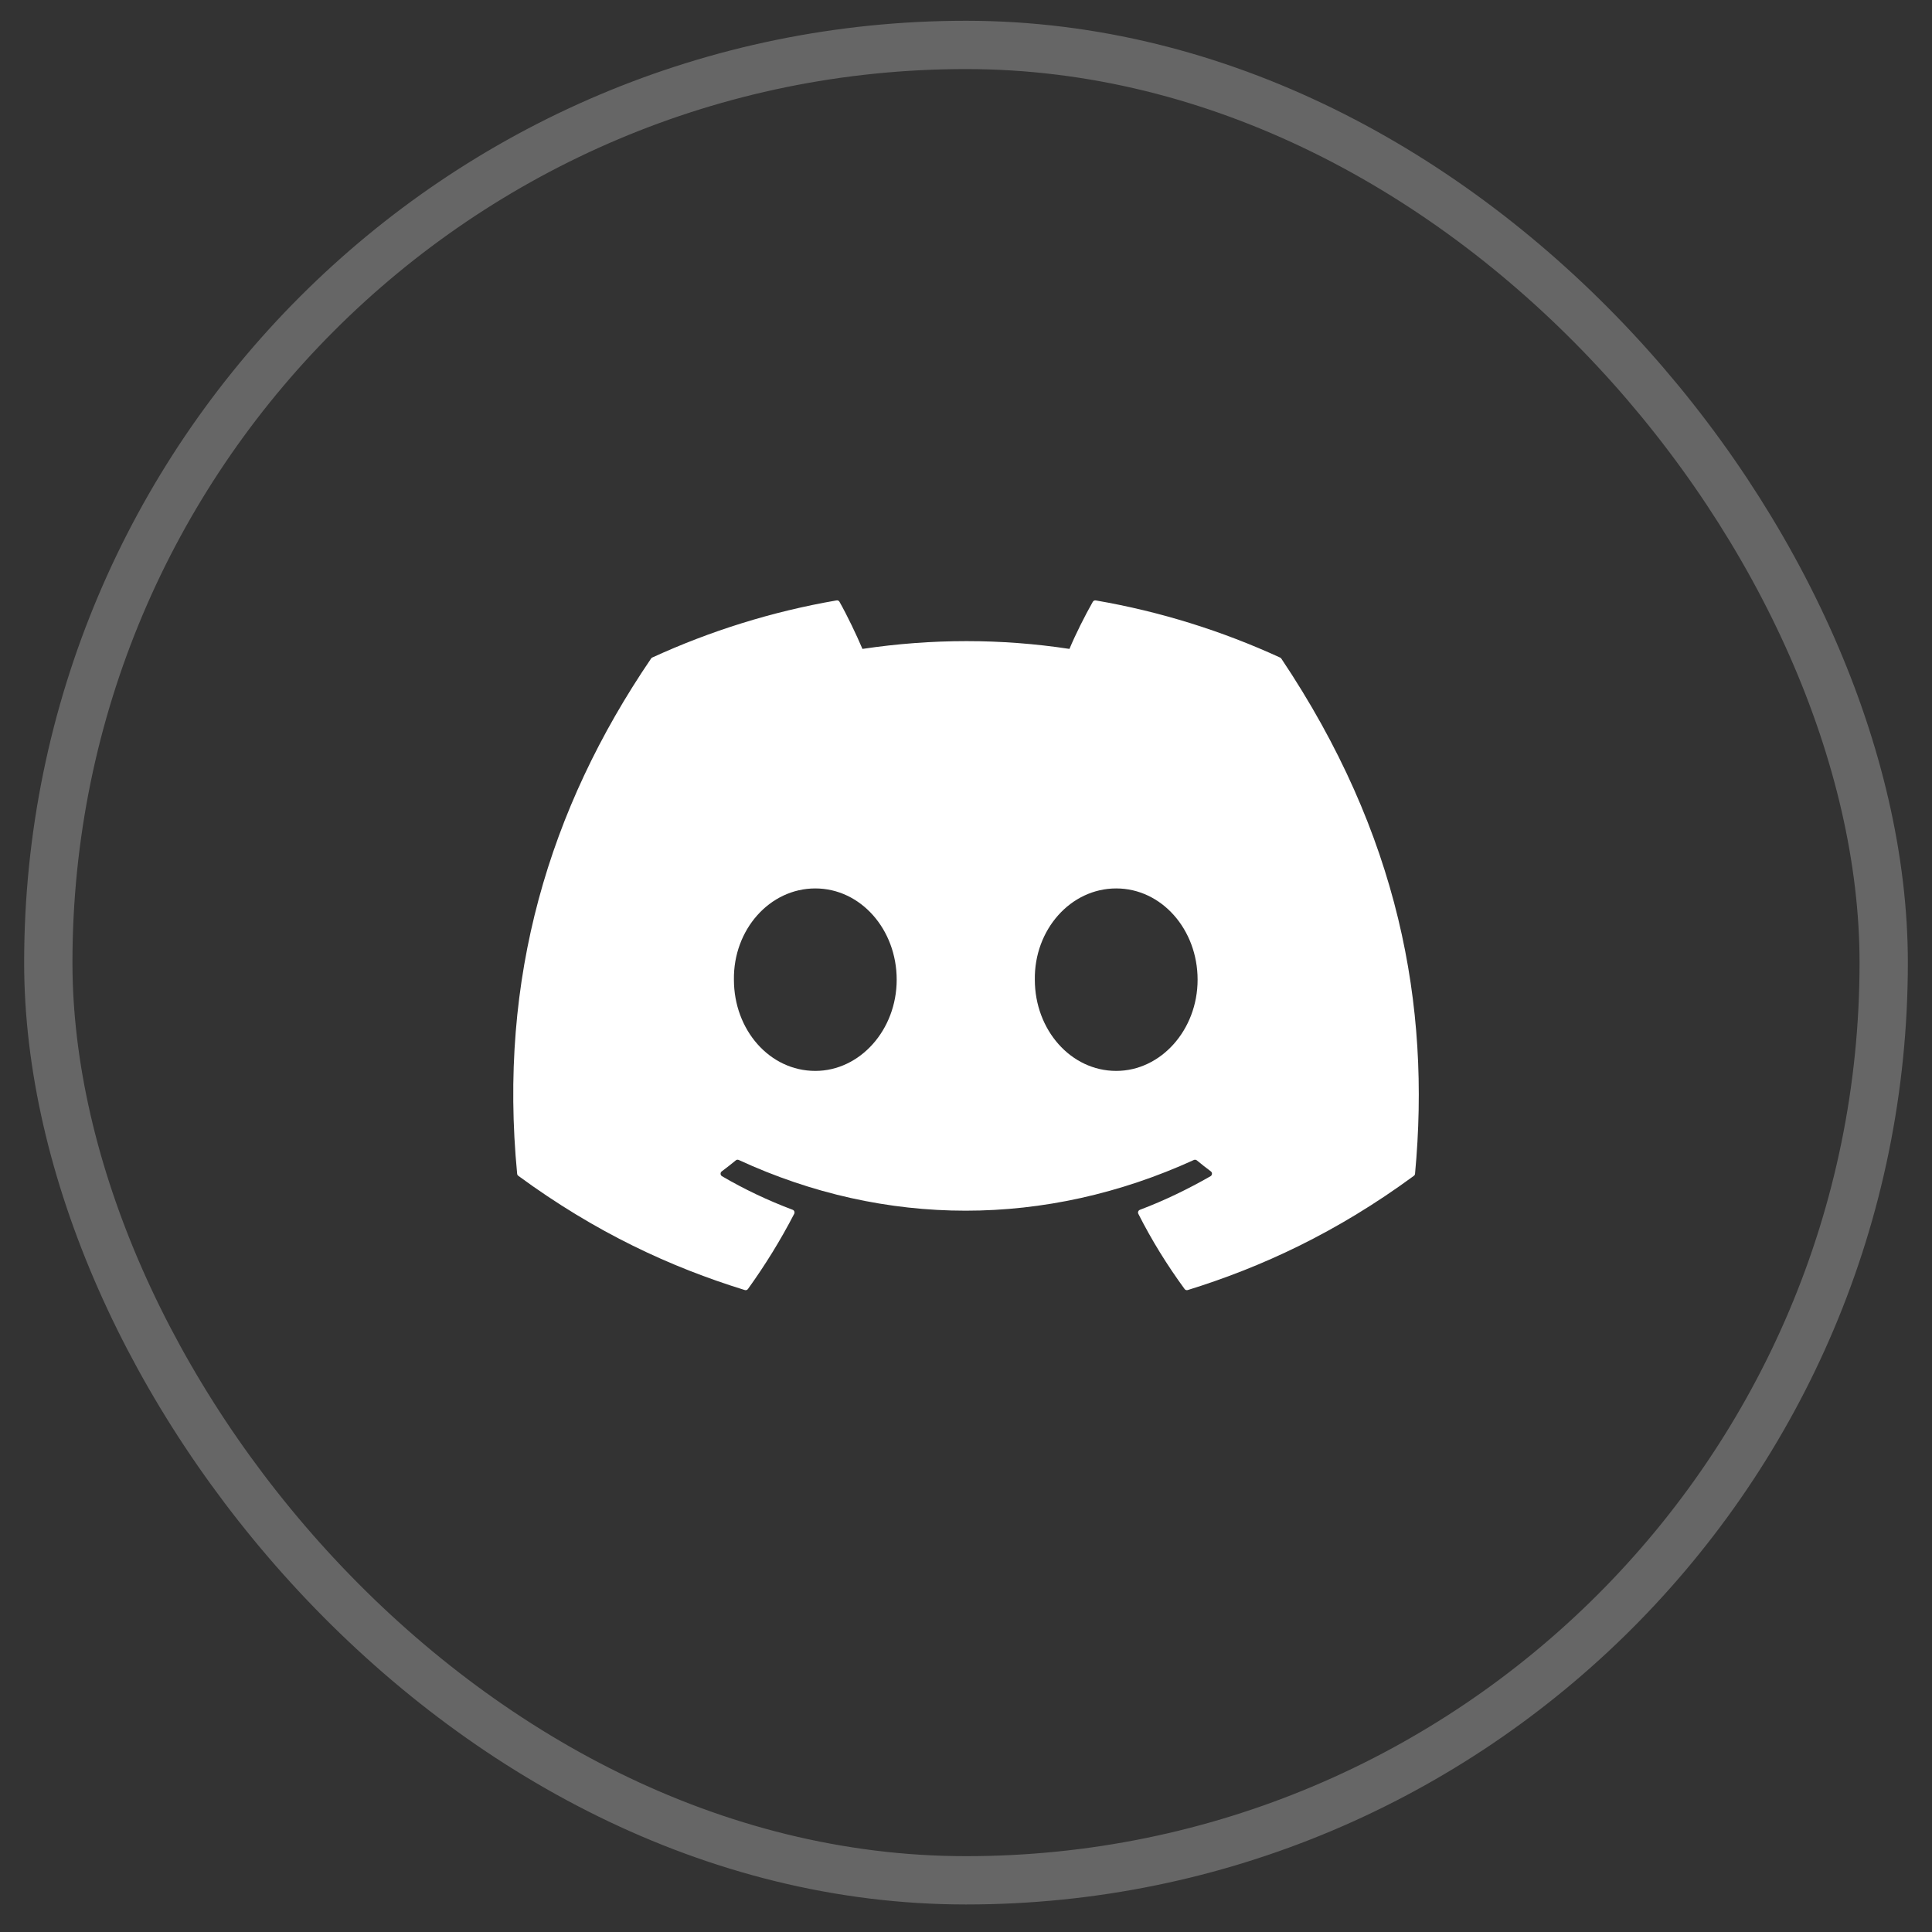
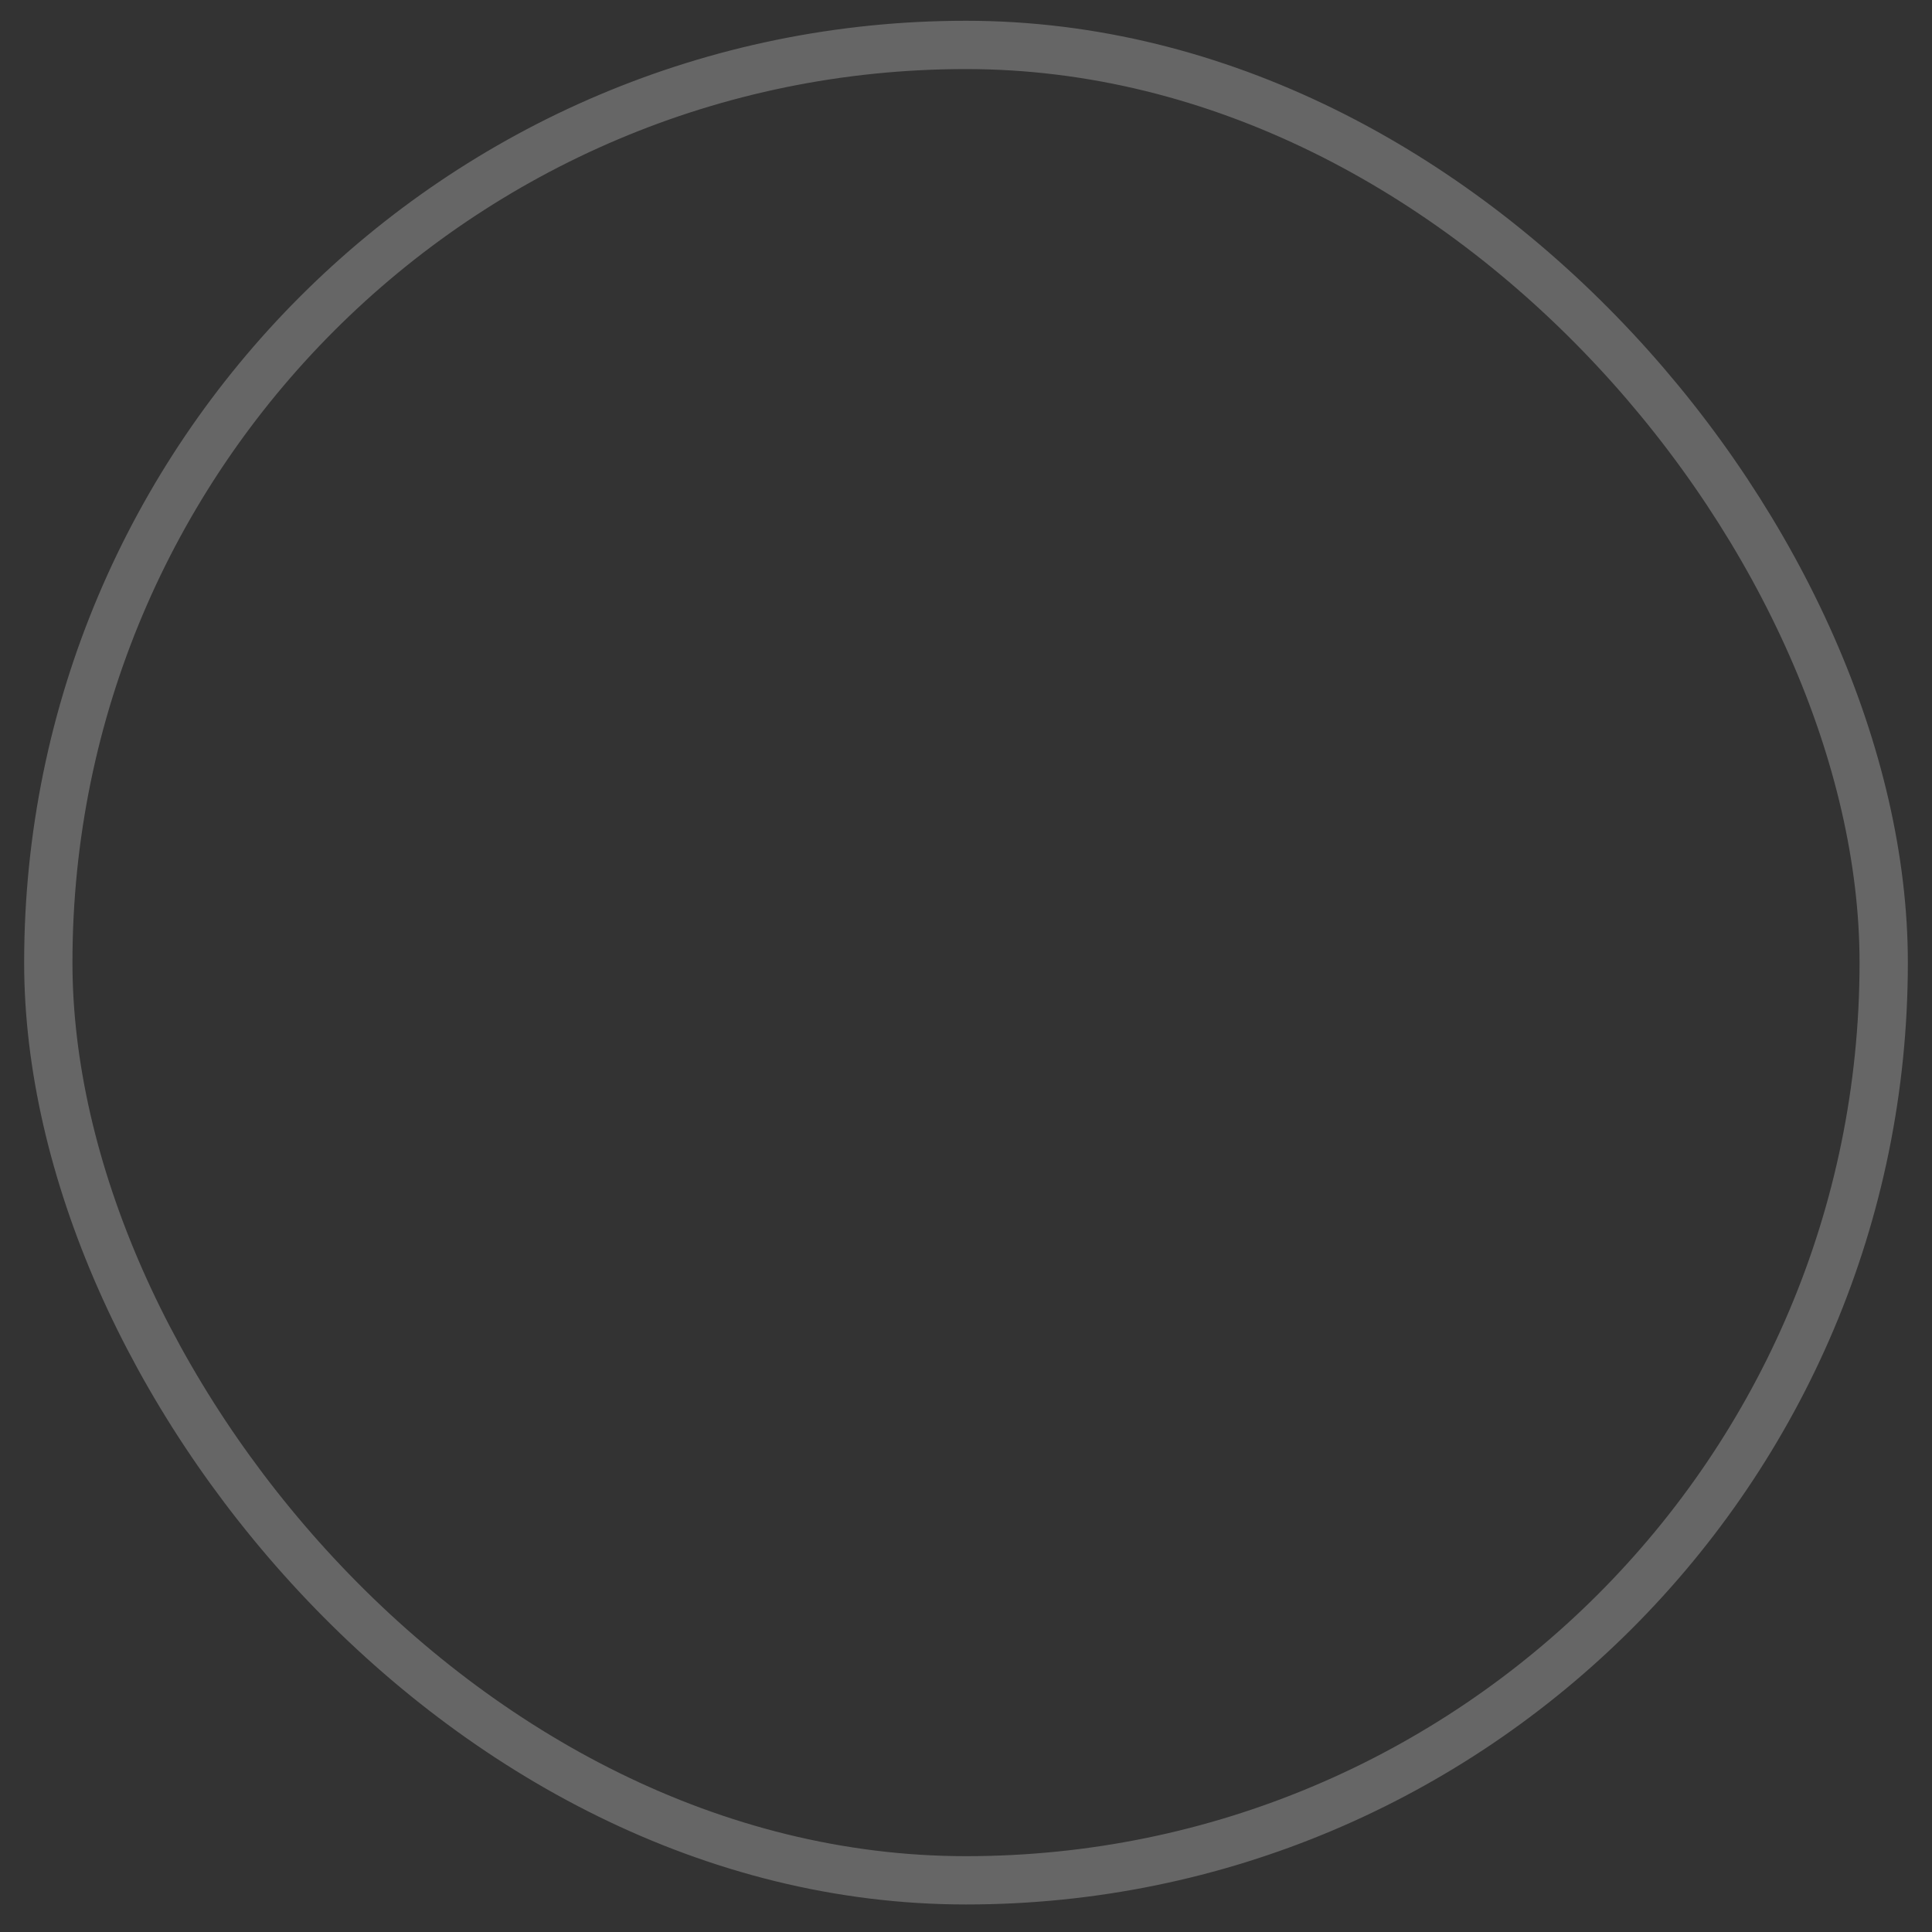
<svg xmlns="http://www.w3.org/2000/svg" width="40" height="40" viewBox="0 0 40 40" fill="none">
  <rect x="0" y="0" width="40" height="40" fill="#333333" stroke="none" />
  <rect opacity="0.25" x="1" y="0.93" width="38" height="38" rx="19" stroke="white" />
  <g clip-path="url(#clip0_87_6879)">
-     <path d="M13.479 13.636C11.361 16.748 10.316 20.259 10.707 24.301C10.708 24.318 10.717 24.334 10.731 24.344C12.335 25.521 13.888 26.236 15.42 26.709C15.432 26.713 15.445 26.713 15.457 26.709C15.468 26.705 15.479 26.697 15.486 26.687C15.84 26.195 16.161 25.676 16.443 25.131C16.459 25.099 16.445 25.06 16.411 25.047C15.901 24.855 15.415 24.625 14.948 24.352C14.911 24.33 14.909 24.277 14.943 24.252C15.042 24.178 15.14 24.101 15.234 24.024C15.252 24.009 15.275 24.007 15.295 24.016C18.328 25.416 21.649 25.416 24.718 24.016C24.738 24.007 24.761 24.01 24.779 24.024C24.872 24.102 24.971 24.178 25.069 24.252C25.103 24.277 25.1 24.33 25.063 24.352C24.596 24.619 24.11 24.855 23.6 25.048C23.567 25.061 23.552 25.099 23.568 25.131C23.844 25.677 24.165 26.195 24.526 26.688C24.541 26.708 24.567 26.717 24.591 26.709C26.116 26.236 27.67 25.521 29.273 24.344C29.287 24.334 29.296 24.317 29.297 24.3C29.624 20.804 28.958 17.264 26.528 13.635C26.522 13.626 26.513 13.618 26.503 13.614C25.307 13.065 24.026 12.661 22.686 12.431C22.662 12.427 22.638 12.438 22.625 12.46C22.459 12.753 22.27 13.128 22.142 13.435C20.731 13.22 19.297 13.22 17.856 13.435C17.728 13.135 17.546 12.753 17.381 12.46C17.375 12.449 17.366 12.441 17.355 12.435C17.344 12.43 17.331 12.428 17.319 12.431C15.979 12.662 14.698 13.066 13.503 13.614C13.493 13.618 13.484 13.626 13.479 13.636ZM21.425 20.283C21.41 19.25 22.164 18.394 23.11 18.394C24.048 18.394 24.795 19.242 24.795 20.283C24.795 21.324 24.034 22.172 23.11 22.172C22.171 22.172 21.425 21.324 21.425 20.283ZM15.195 20.283C15.18 19.25 15.934 18.394 16.88 18.394C17.818 18.394 18.565 19.242 18.565 20.283C18.565 21.324 17.804 22.172 16.88 22.172C15.934 22.172 15.195 21.324 15.195 20.283Z" fill="white" />
-   </g>
+     </g>
  <defs>
    <clipPath id="clip0_87_6879">
-       <rect width="18.749" height="14.282" fill="white" transform="matrix(-1 0 0 1 29.375 12.43)" />
-     </clipPath>
+       </clipPath>
  </defs>
</svg>